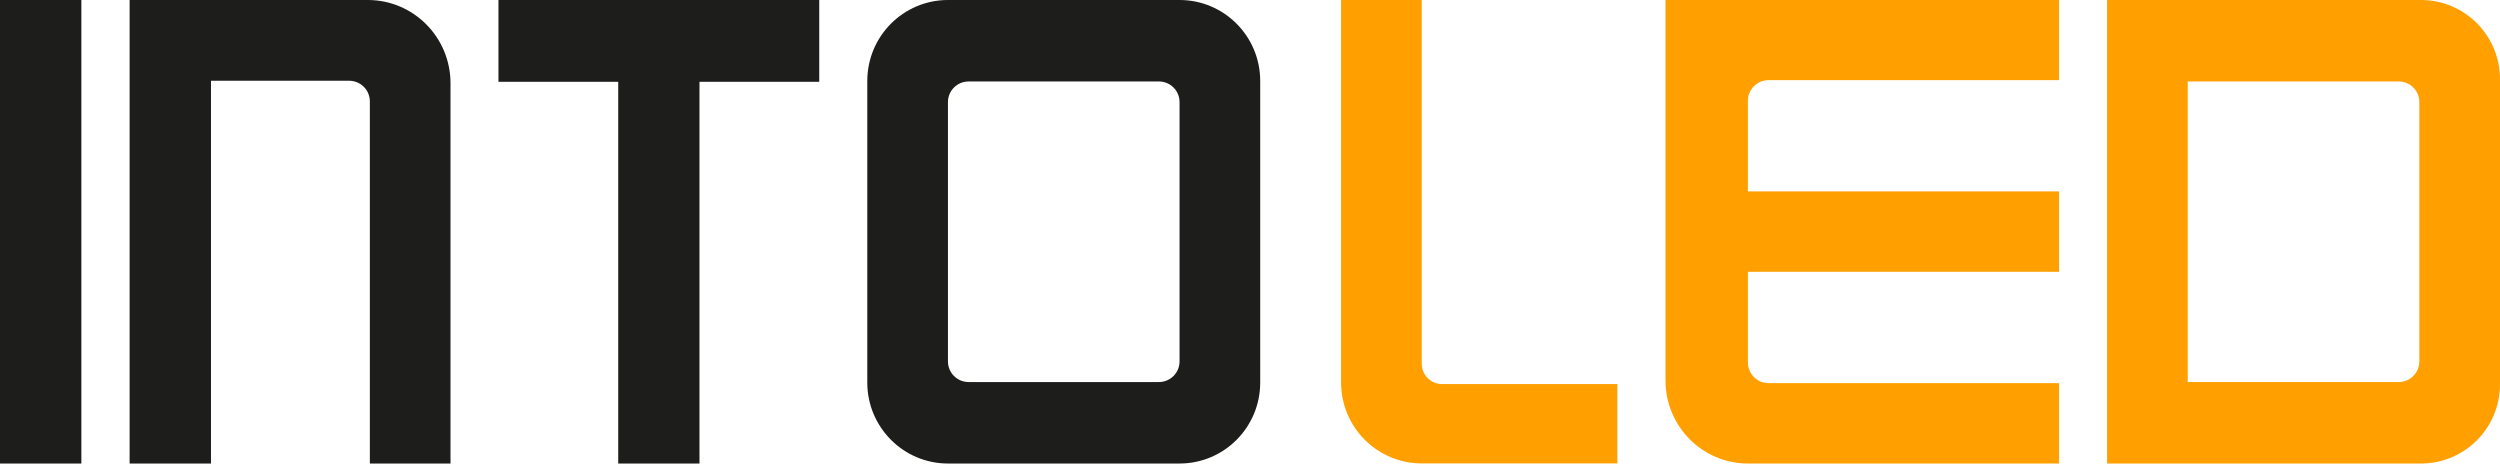
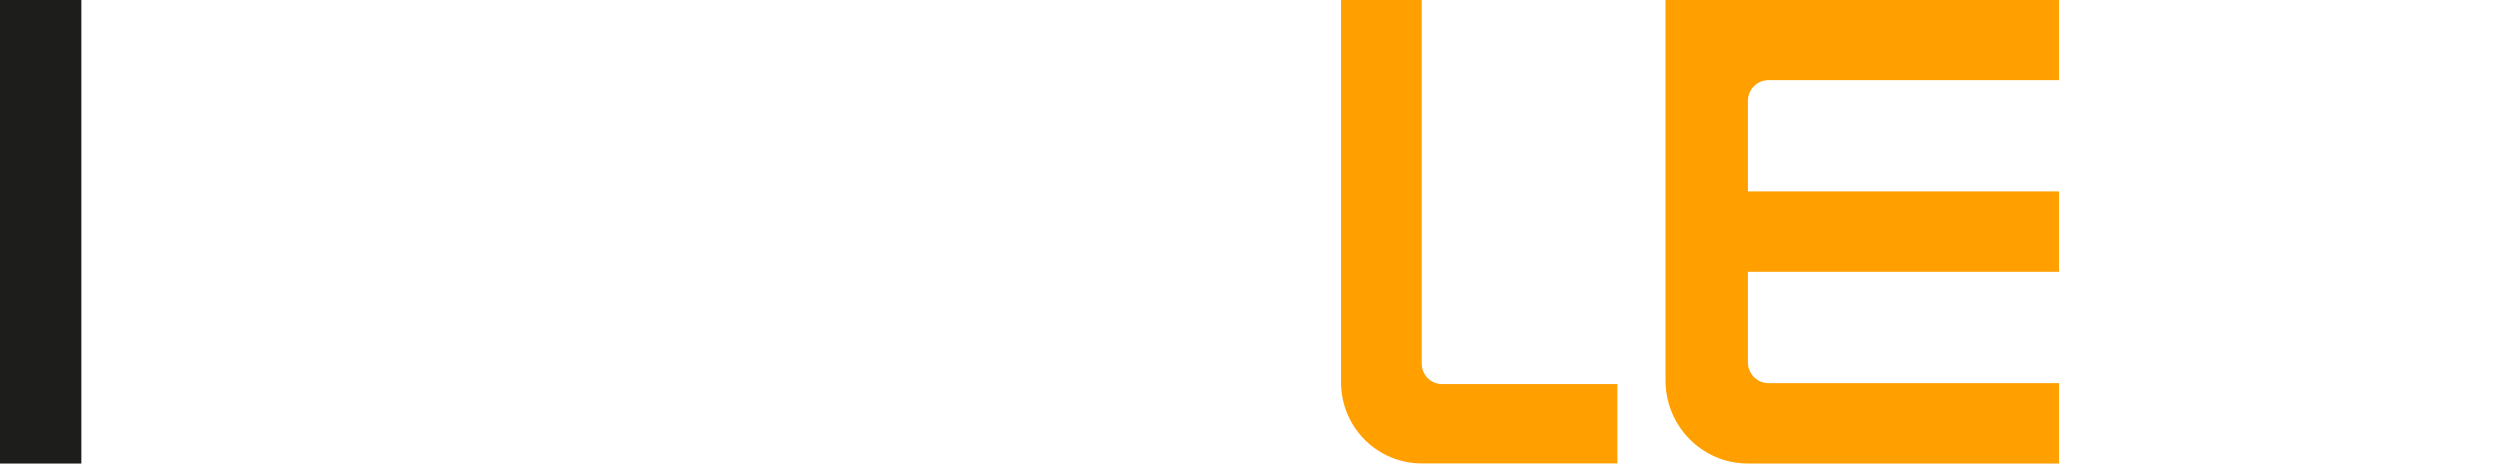
<svg xmlns="http://www.w3.org/2000/svg" version="1.1" id="Laag_1" x="0px" y="0px" viewBox="0 0 246.11 45.63" style="enable-background:new 0 0 246.11 45.63;" xml:space="preserve">
  <style type="text/css">
	.st0{fill:#1D1D1B;}
	.st1{fill:#FF9F00;}
</style>
  <g>
    <rect y="0" class="st0" width="8.01" height="45.63" />
-     <polygon class="st0" points="49.07,0 49.07,8.05 60.86,8.05 60.86,45.63 68.86,45.63 68.86,8.05 80.65,8.05 80.65,0  " />
    <g>
      <path class="st1" d="M159.23,37.81h-17.27c-1.1,0-2-0.9-2-2.01V0h-7.94v37.64c0,4.42,3.56,7.98,7.94,7.98h19.26V37.81z" />
      <path class="st1" d="M202.7,7.88V0h-38.74v37.46c0,4.51,3.63,8.17,8.11,8.17h30.63v-7.91h-28.59c-1.13,0-2.04-0.92-2.04-2.06v-8.9    h30.63v-7.92h-30.63V9.93c0-1.13,0.91-2.04,2.03-2.04H202.7z" />
-       <path class="st1" d="M238.17,35.58c0,1.12-0.91,2.03-2.03,2.03h-20.77V8.02h20.77c1.12,0,2.03,0.91,2.03,2.03V35.58z M238.34,0    h-30.91v45.63h30.91c4.29,0,7.77-3.49,7.77-7.8V7.8C246.11,3.49,242.63,0,238.34,0" />
-       <path class="st0" d="M116.12,35.58c0,1.12-0.91,2.03-2.03,2.03H95.35c-1.12,0-2.03-0.91-2.03-2.03V10.05    c0-1.12,0.91-2.03,2.03-2.03h18.74c1.12,0,2.03,0.91,2.03,2.03V35.58z M116.12,0h-22.8c-4.39,0-7.94,3.57-7.94,7.97v29.69    c0,4.4,3.56,7.97,7.94,7.97h22.8c4.39,0,7.94-3.57,7.94-7.97V7.97C124.06,3.57,120.51,0,116.12,0" />
-       <path class="st0" d="M12.76,0L12.76,0v45.63h8.01V7.95h13.61c1.12,0,2.03,0.91,2.03,2.04v35.64h7.94V8.18    C44.34,3.66,40.7,0,36.21,0H12.76z" />
    </g>
  </g>
</svg>